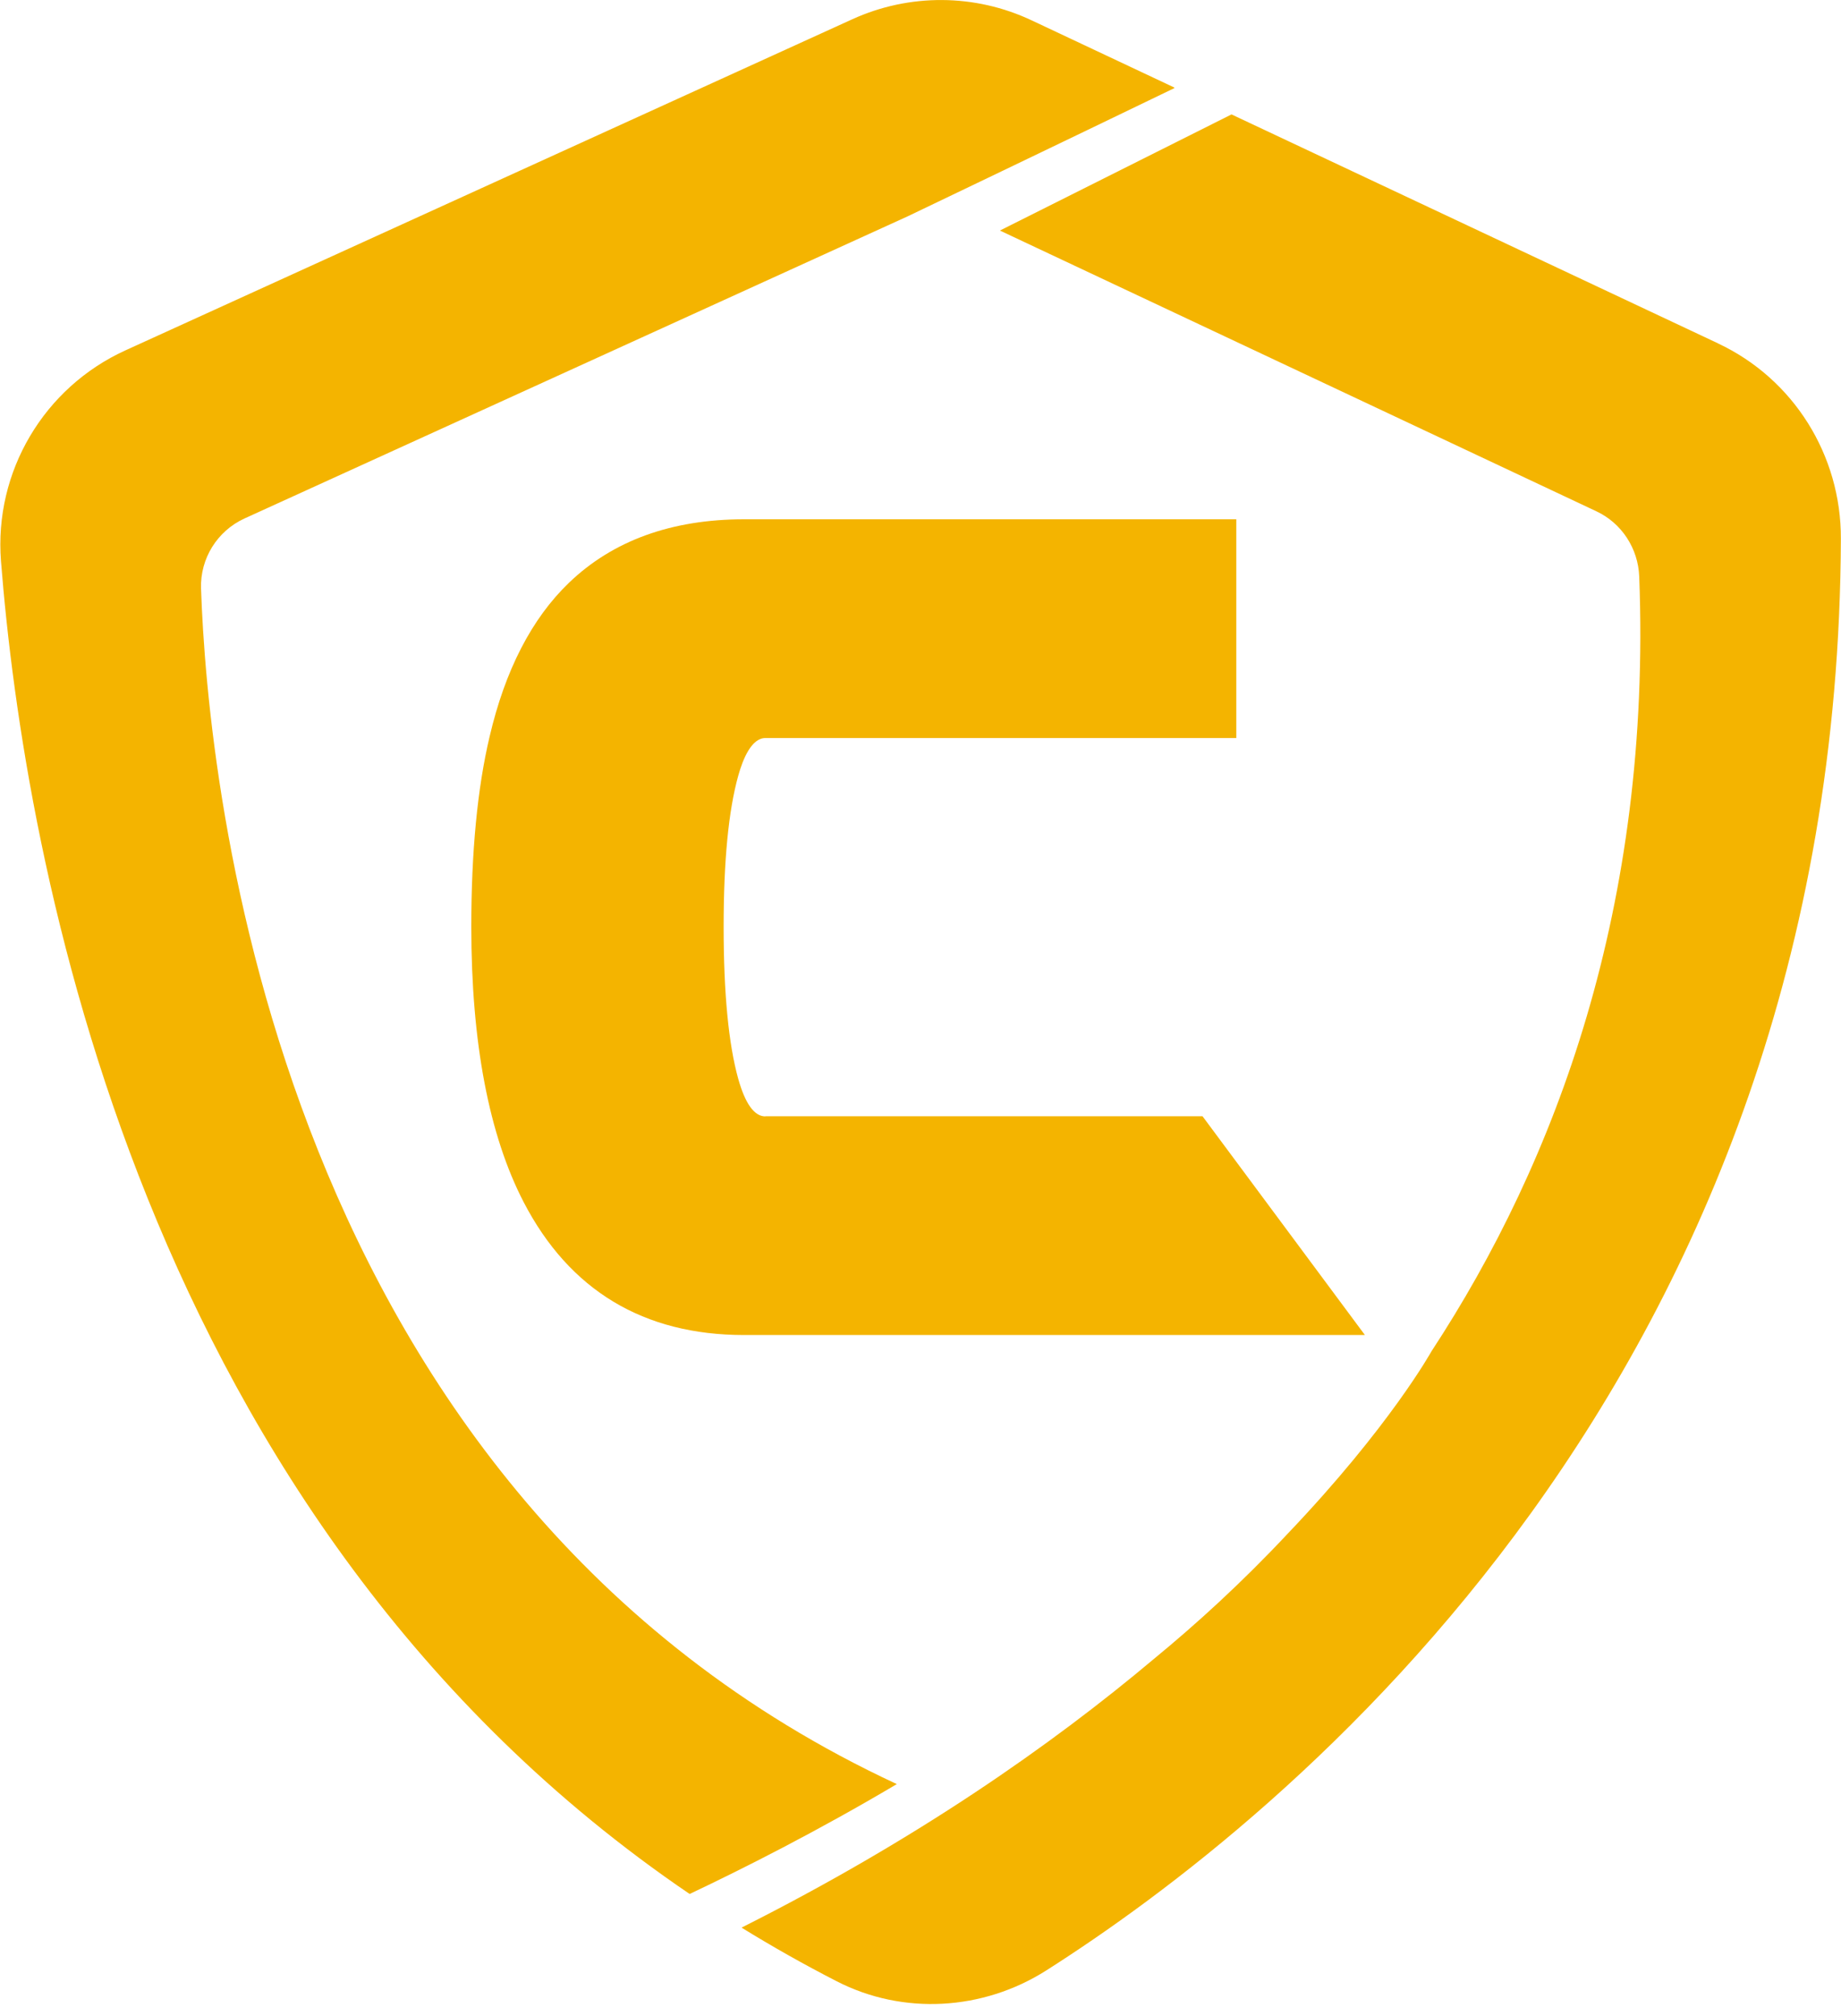
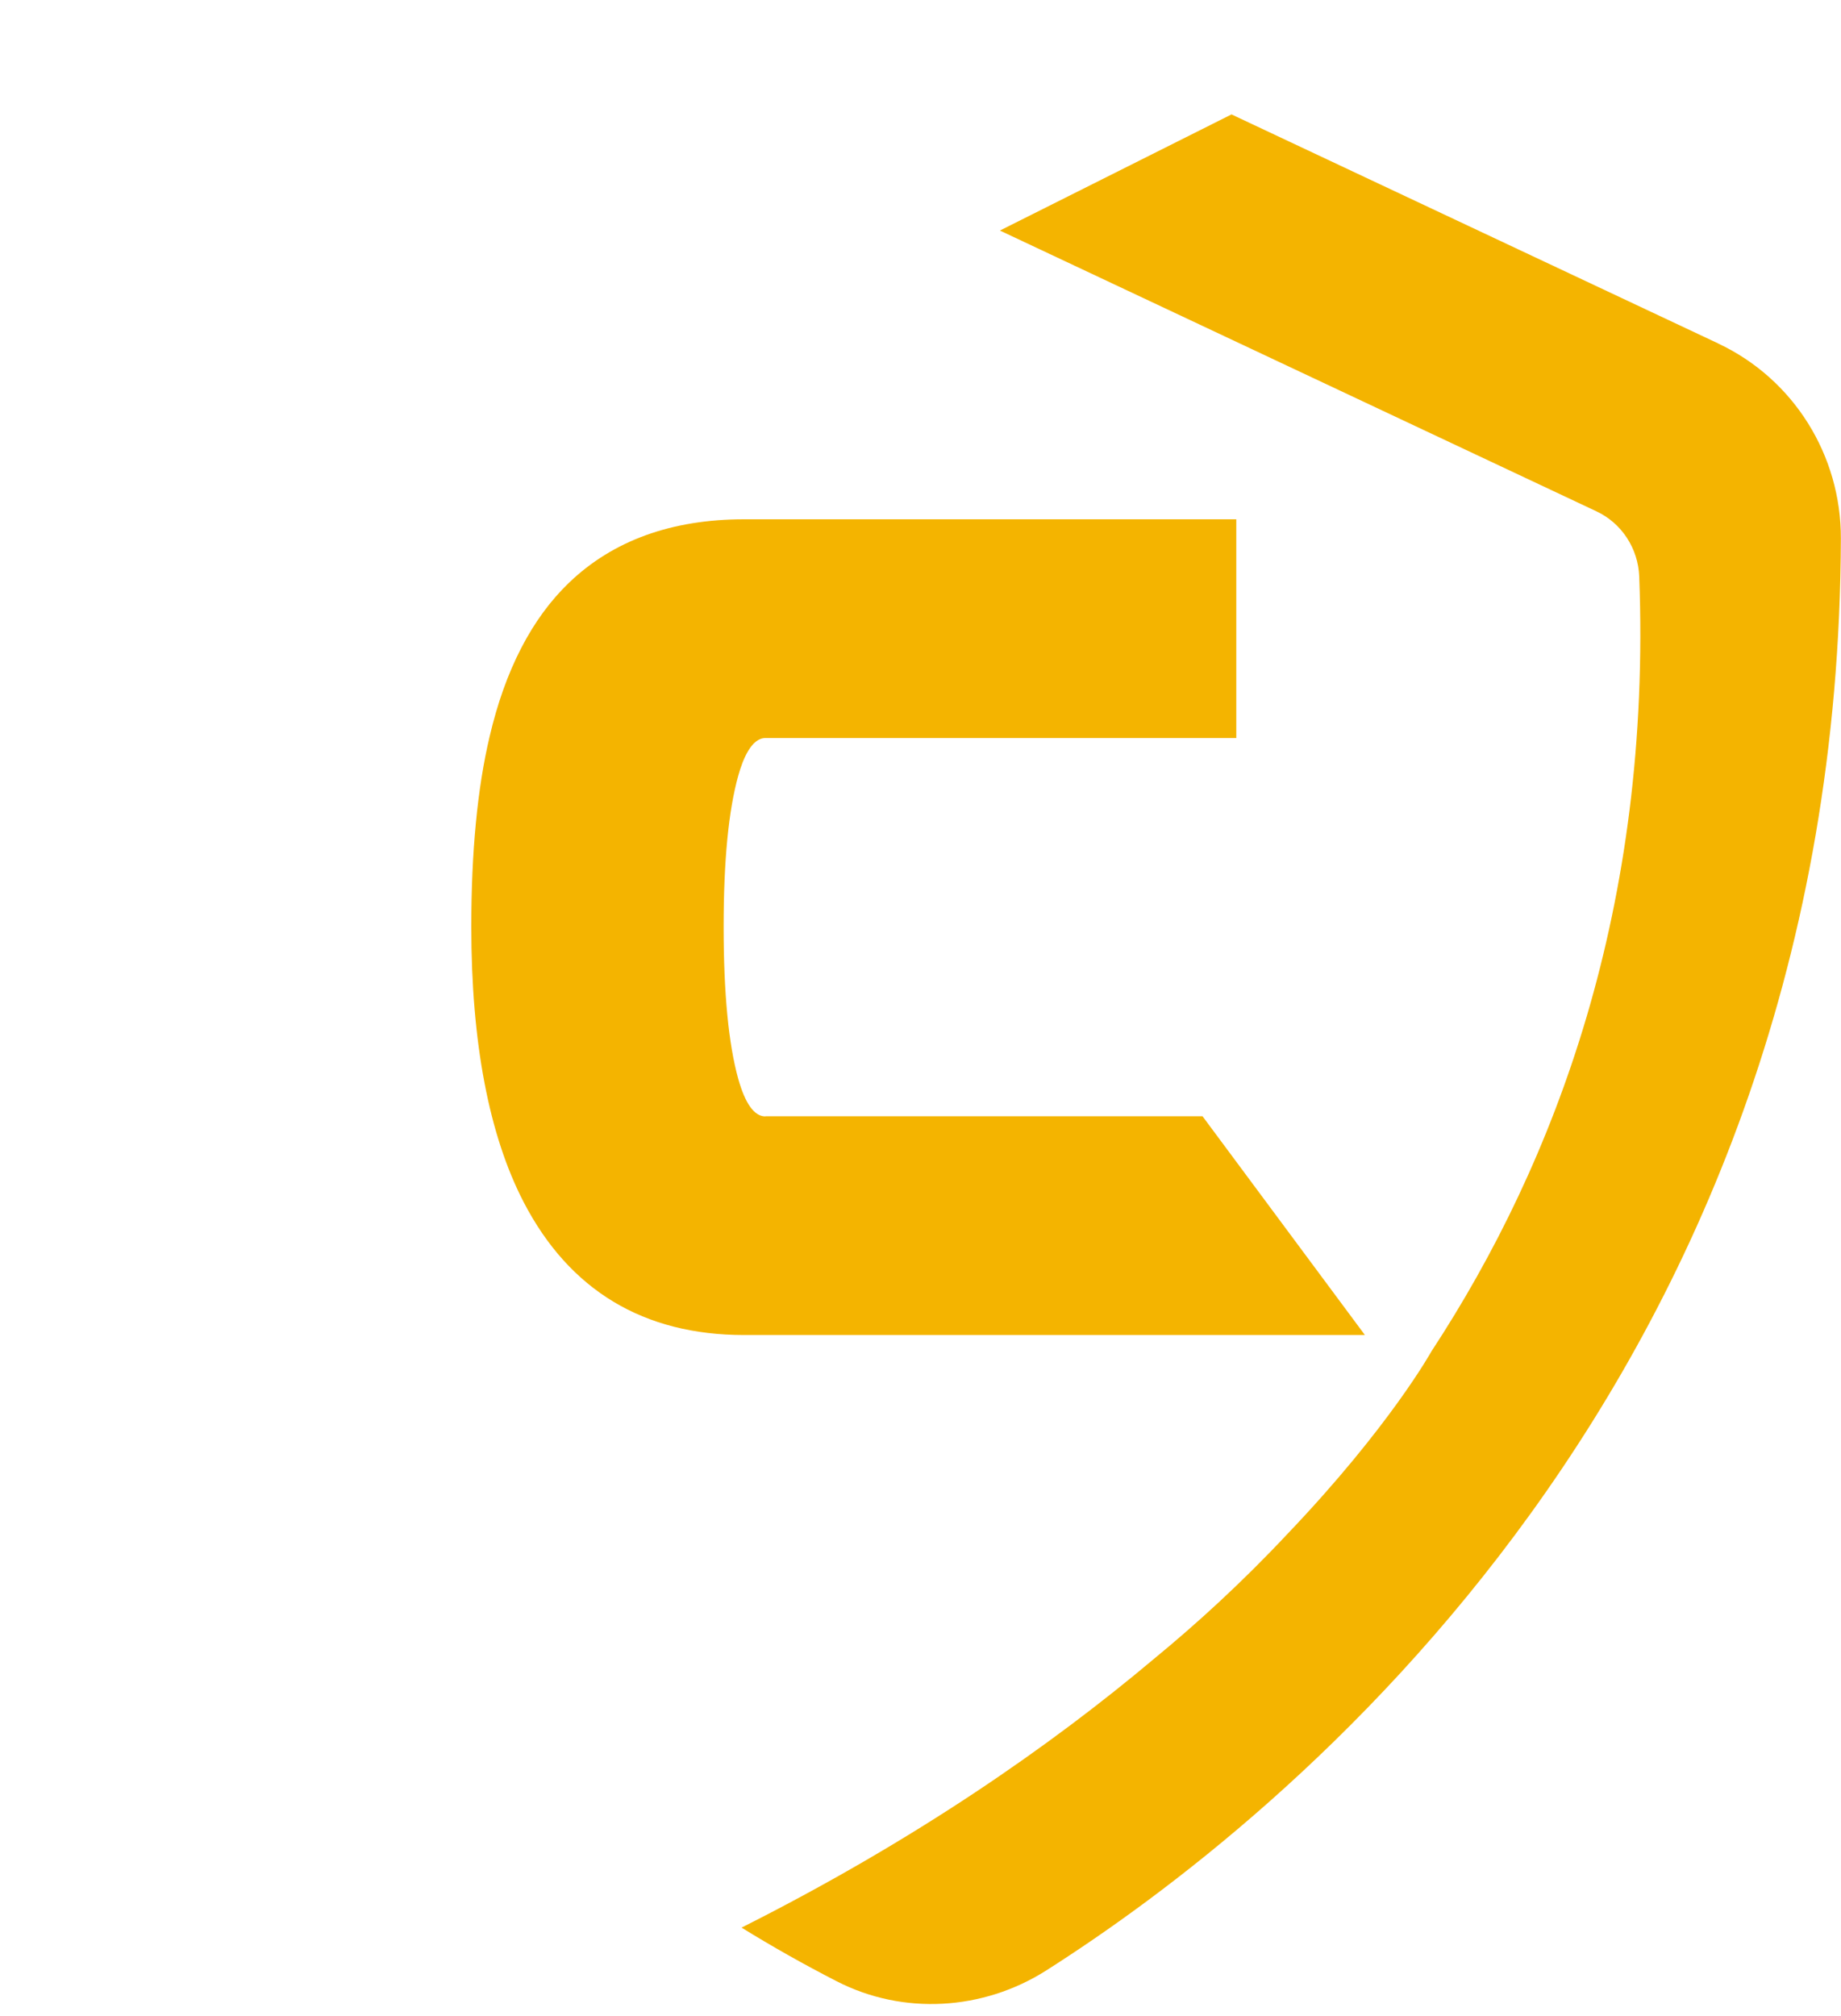
<svg xmlns="http://www.w3.org/2000/svg" id="_圖層_1" viewBox="0 0 150 164.23">
  <path d="M62.36,90.94c-.9,0-1.64-1.03-2.21-3.06-.79-2.83-1.19-6.99-1.19-12.38s.4-9.48,1.19-12.31c.39-1.4,1.09-3.07,2.21-3.07h38.37v-17.82H60.63c-5.91,0-10.71,1.74-14.28,5.18-3.03,2.91-5.2,7.13-6.46,12.53-.99,4.18-1.49,9.38-1.49,15.48,0,9.43,1.44,16.98,4.27,22.44,3.73,7.18,9.77,10.82,17.96,10.82h50.58l-13.23-17.82H62.36Z" style="fill:#f4b400;" />
  <path d="M140,27.98L100.34,9.32l-18.87,9.46,48.6,22.87c2.07,.97,3.4,3.03,3.49,5.31,1.02,26.86-6.78,47.64-16.93,63.12h0s-3.4,6.14-11.73,14.87c-3.71,3.96-7.42,7.34-10.88,10.18-8.38,7.05-19.39,14.74-33.6,21.89,2.48,1.53,5.06,2.99,7.75,4.37,5.41,2.78,11.92,2.39,17.06-.87,19.23-12.22,64.54-48.27,64.76-116.65,.02-6.79-3.85-13-10-15.89Z" style="fill:#f4b400;" />
-   <path d="M84.06,1.66c-4.62-2.18-9.97-2.21-14.62-.09L10.22,28.54C3.57,31.57-.49,38.43,.08,45.71c1.91,24.19,11.29,78.12,56.11,108.57,4.27-2.02,10.37-5.09,16.88-8.95C22.4,121.77,16.92,63.81,16.38,47.94c-.08-2.45,1.33-4.7,3.55-5.71l54.03-24.61c.11-.05,13.01-6.23,21.72-10.44v-.05s-11.62-5.47-11.62-5.47Z" style="fill:#f4b400;" />
</svg>